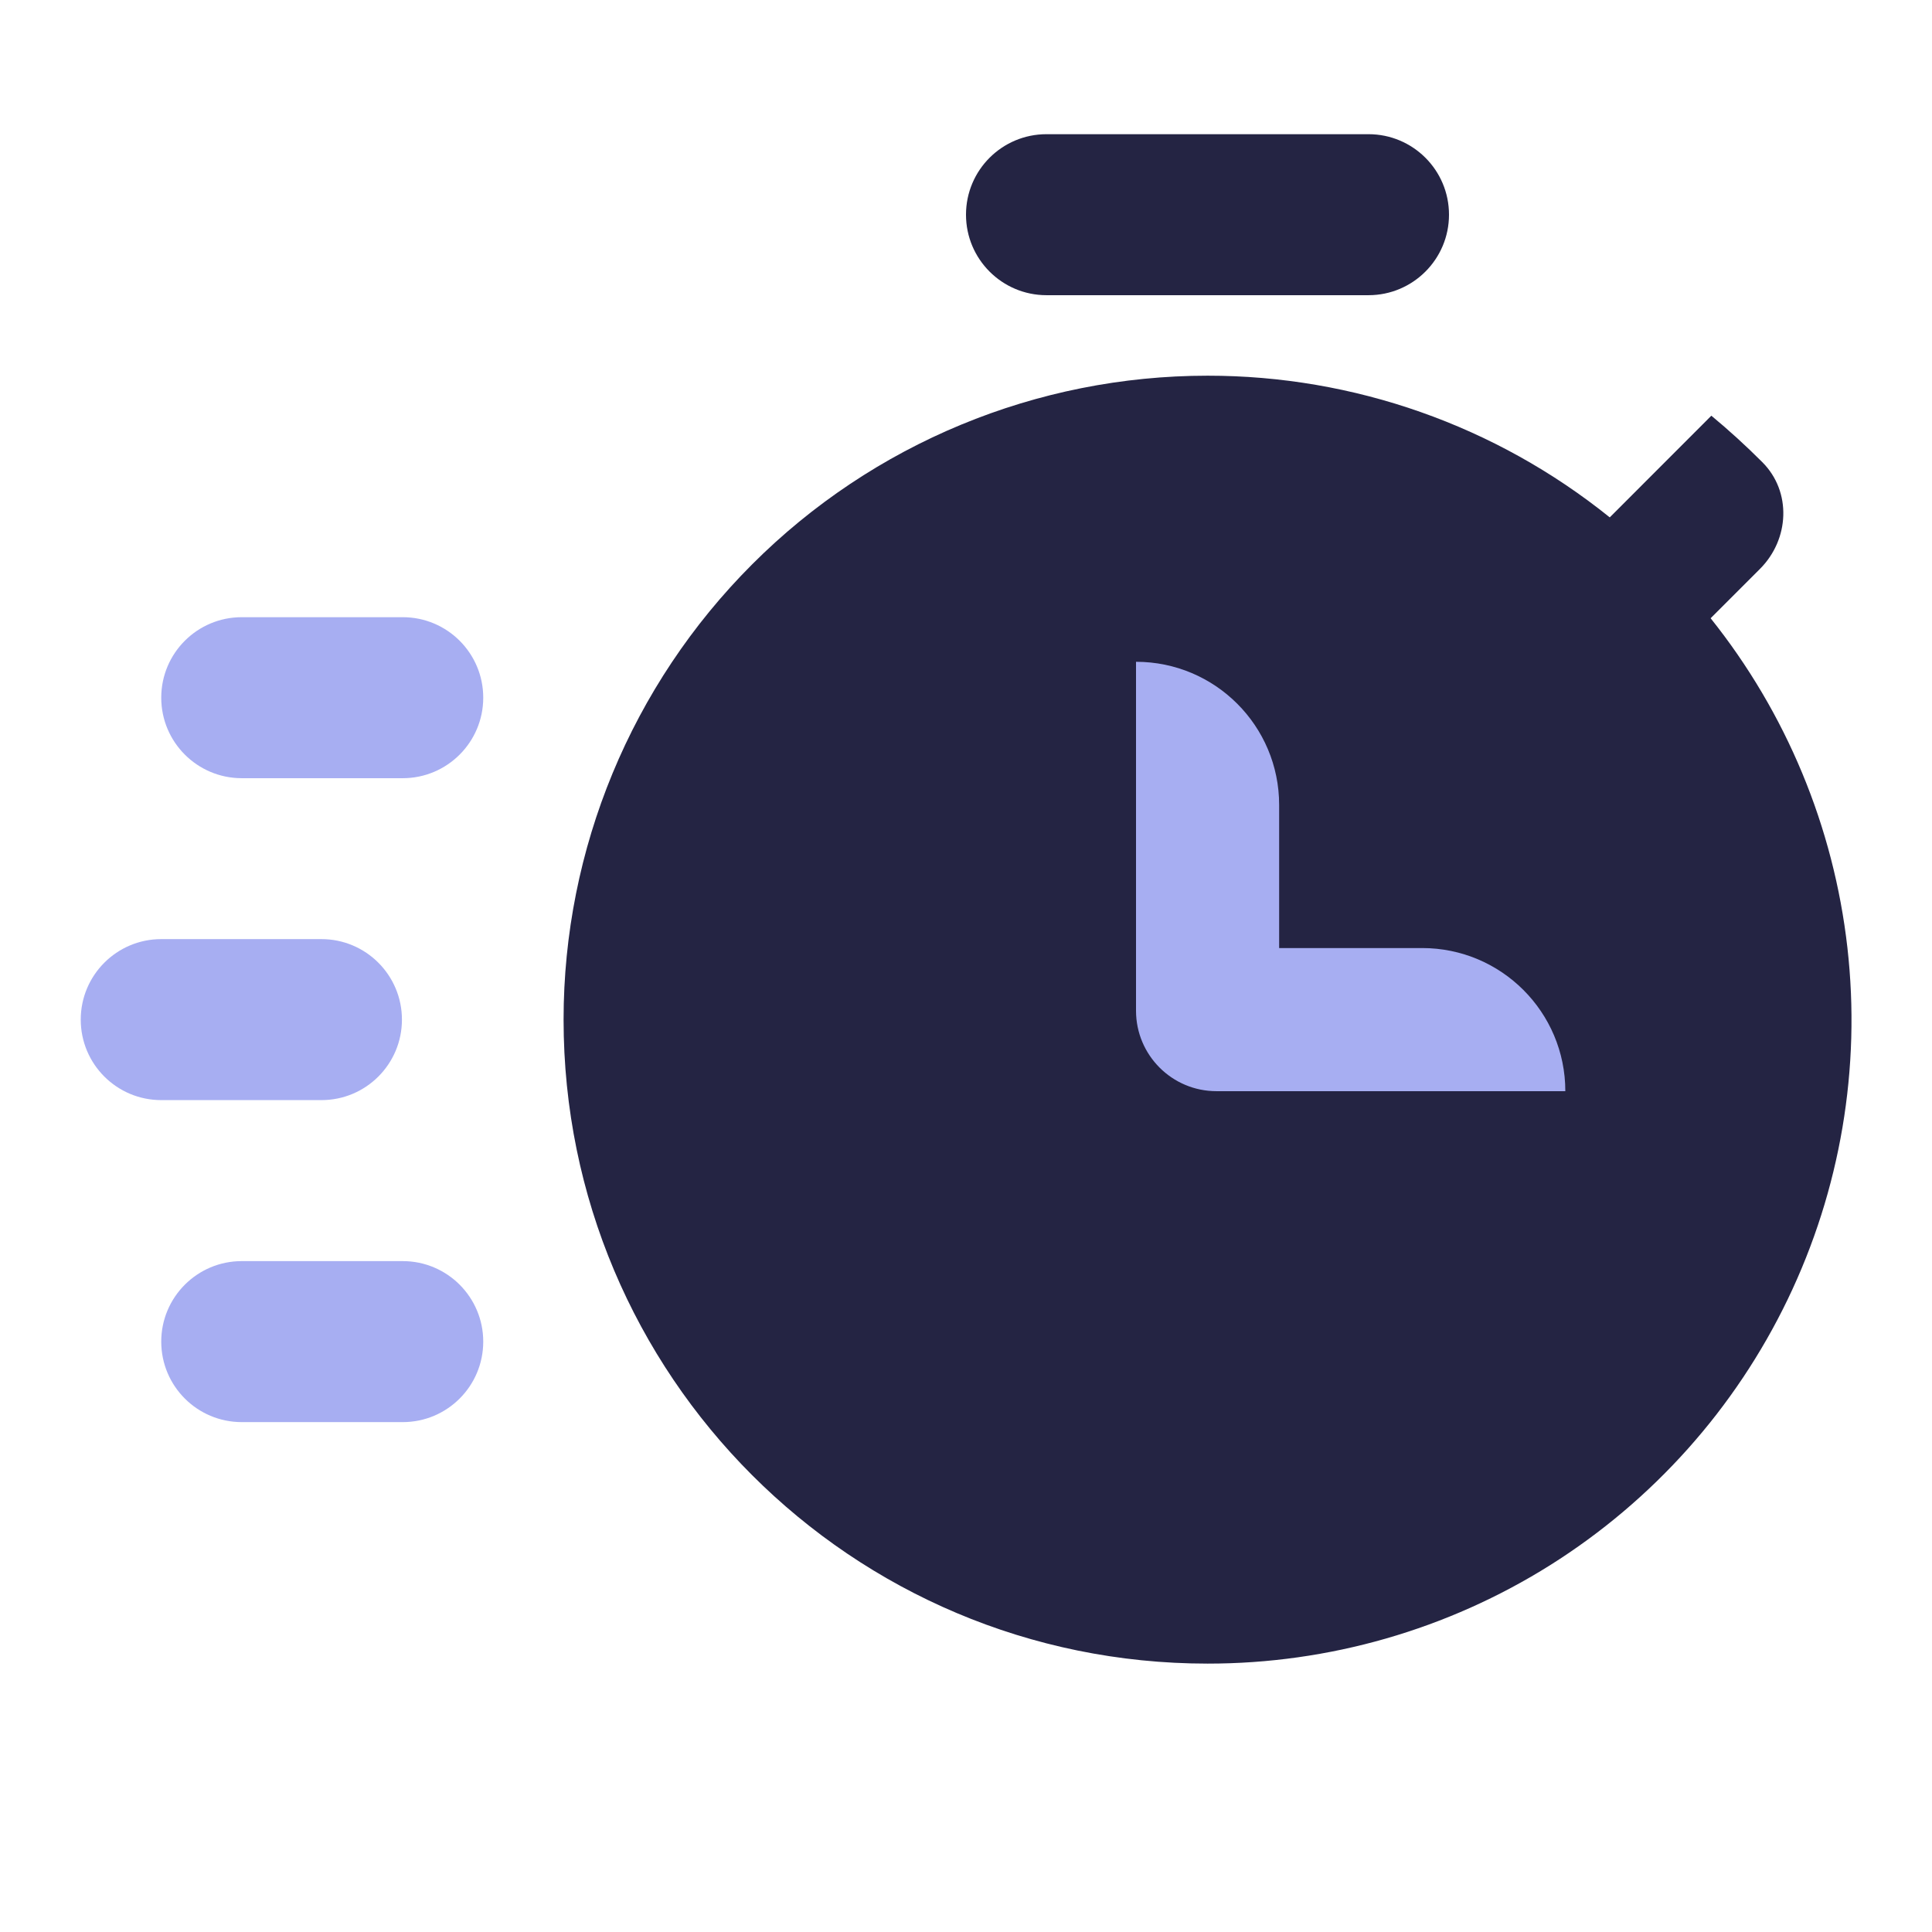
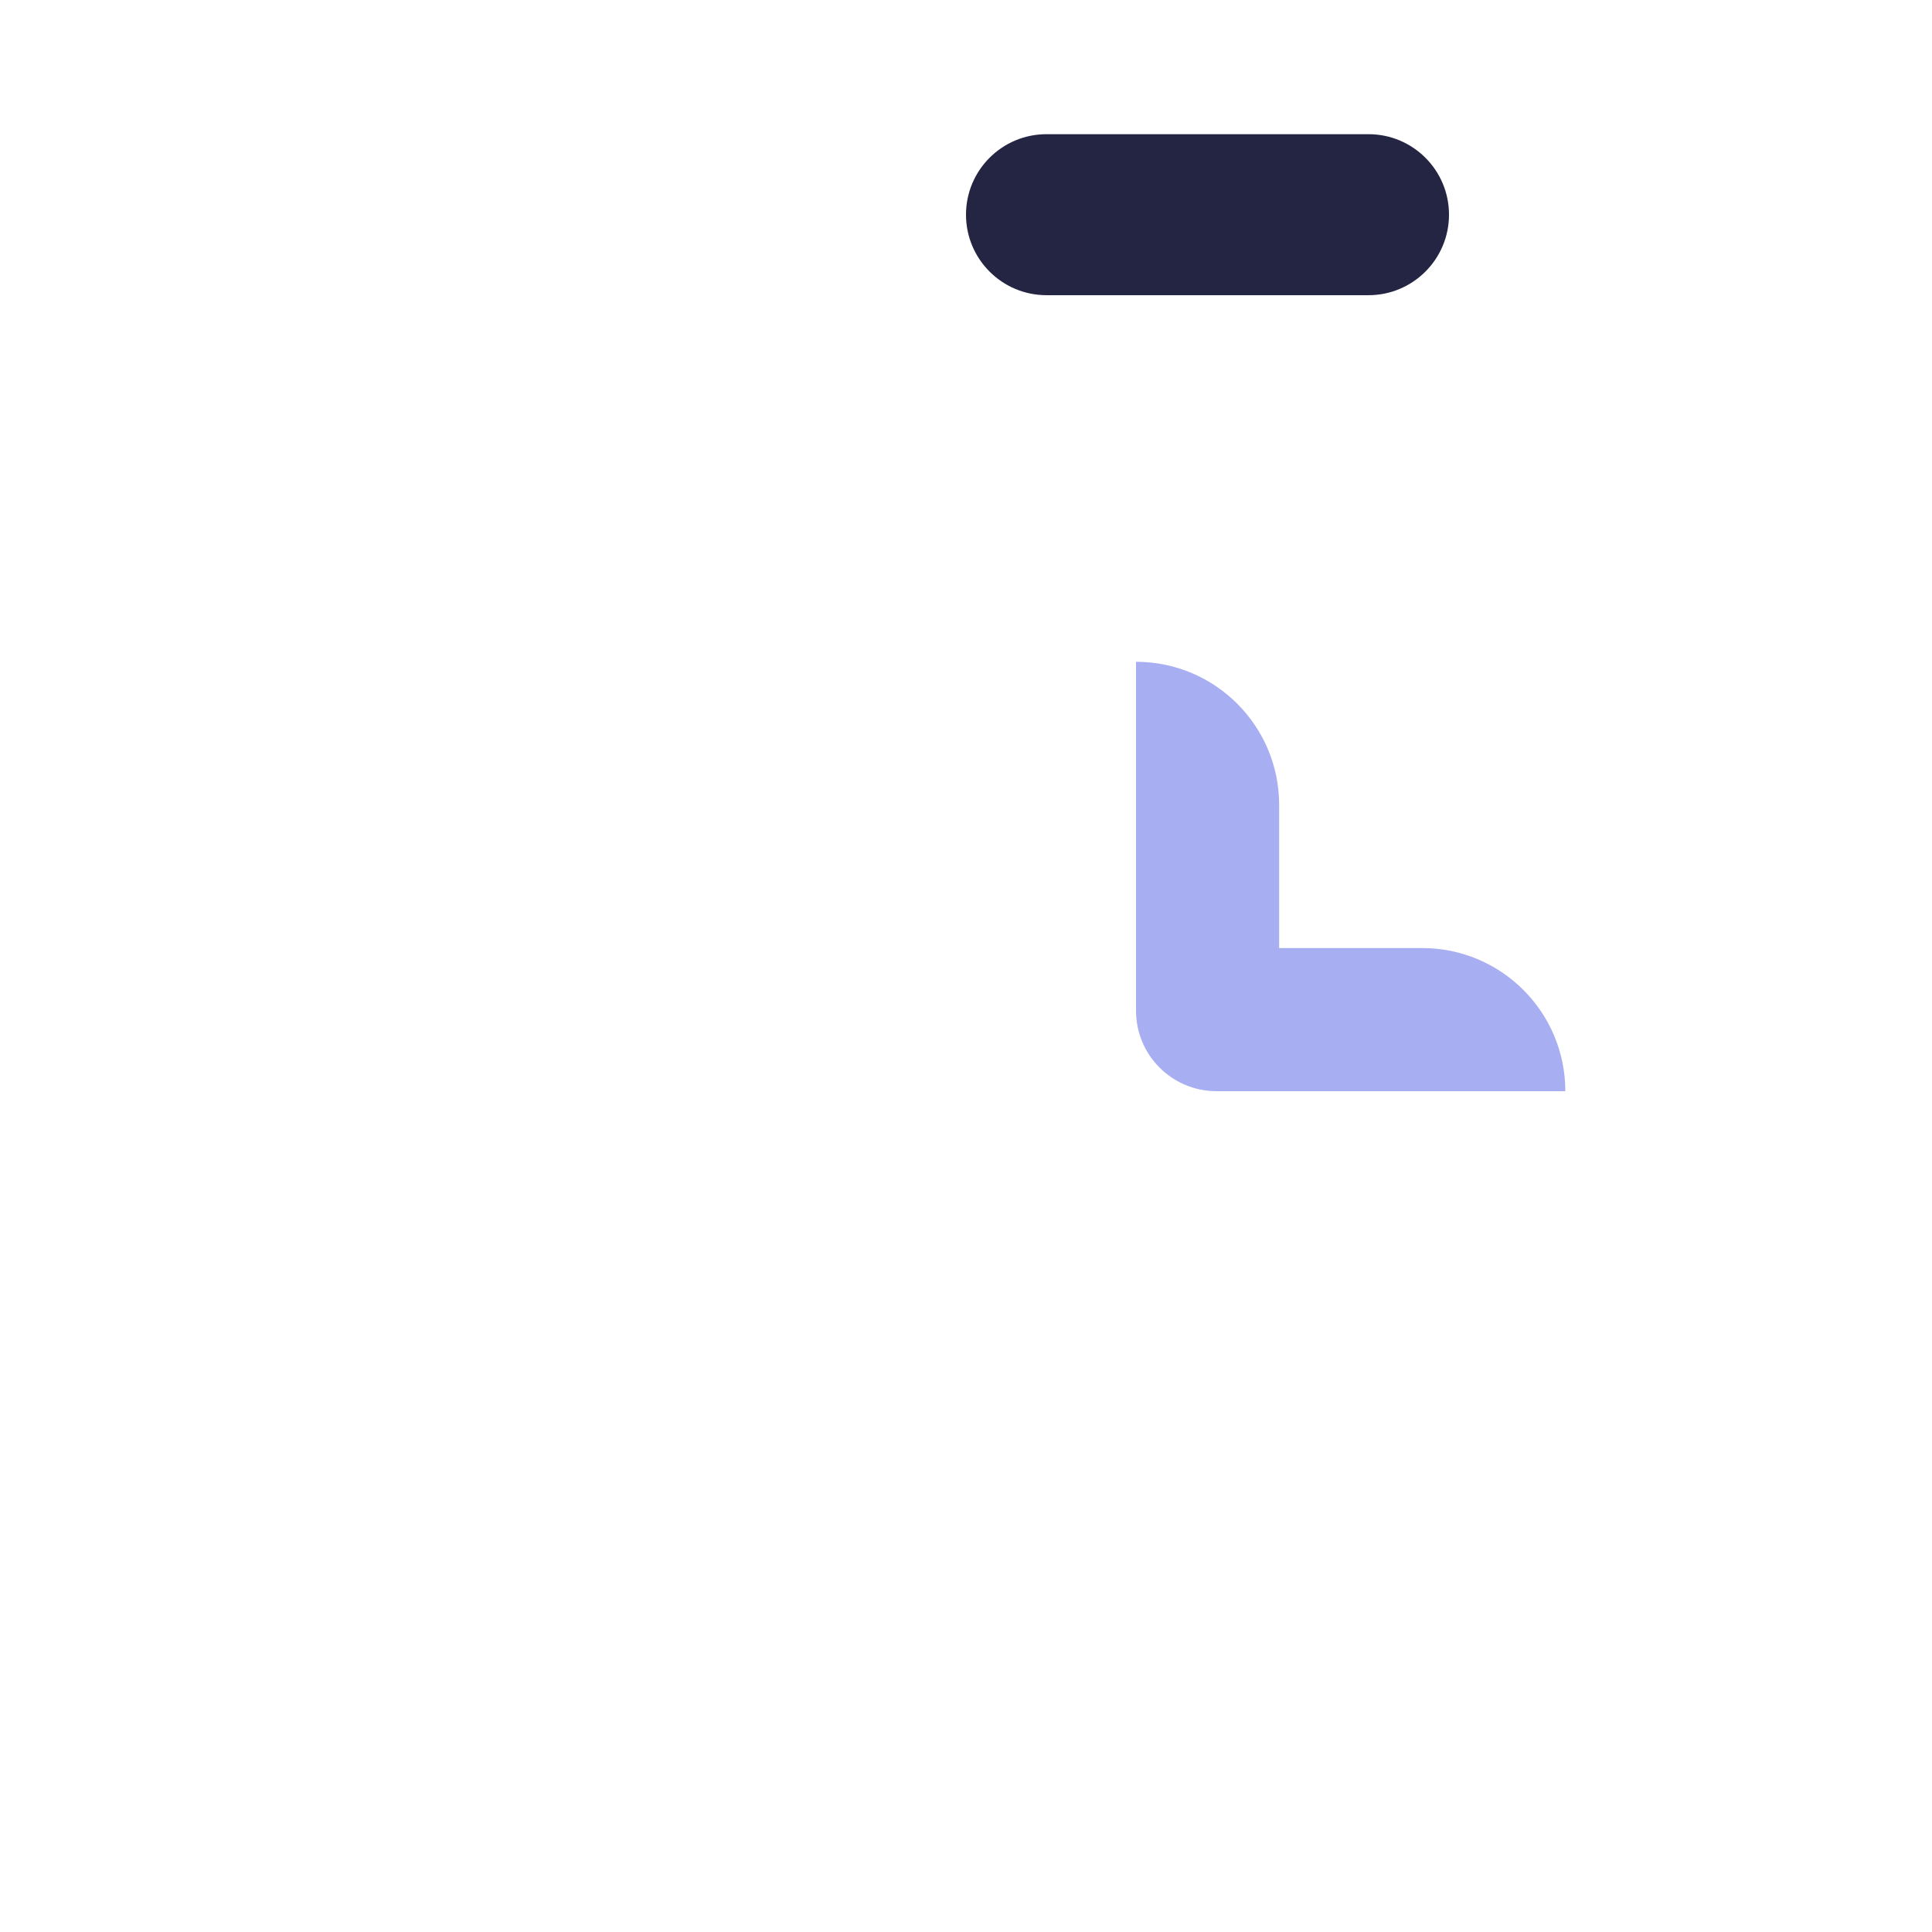
<svg xmlns="http://www.w3.org/2000/svg" width="24" height="24" viewBox="0 0 24 24" fill="none">
-   <path d="M5.003 7.667H3.003C2.451 7.667 2.003 8.114 2.003 8.667C2.003 9.219 2.451 9.667 3.003 9.667H5.003C5.555 9.667 6.003 9.219 6.003 8.667C6.003 8.114 5.555 7.667 5.003 7.667Z" fill="#A7AEF2" />
-   <path d="M5.003 15.666H3.003C2.451 15.666 2.003 16.114 2.003 16.666C2.003 17.219 2.451 17.666 3.003 17.666H5.003C5.555 17.666 6.003 17.219 6.003 16.666C6.003 16.114 5.555 15.666 5.003 15.666Z" fill="#A7AEF2" />
-   <path d="M3.993 11.666H2.003C1.451 11.666 1.003 12.114 1.003 12.666C1.003 13.219 1.451 13.666 2.003 13.666H3.993C4.545 13.666 4.993 13.219 4.993 12.666C4.993 12.114 4.545 11.666 3.993 11.666Z" fill="#A7AEF2" />
-   <path d="M21.25 7.68L21.863 7.067C22.23 6.7 22.259 6.108 21.892 5.741C21.689 5.538 21.478 5.345 21.259 5.164L19.997 6.427C18.581 5.287 16.818 4.666 15.001 4.667C12.879 4.667 10.844 5.509 9.344 7.01C7.844 8.51 7.001 10.545 7.001 12.666C7.001 17.084 10.574 20.666 15.001 20.666C16.507 20.667 17.983 20.243 19.258 19.442C20.533 18.64 21.556 17.495 22.209 16.138C22.862 14.781 23.119 13.267 22.949 11.771C22.779 10.274 22.19 8.856 21.25 7.68Z" fill="#242443" />
  <path d="M17 1.667H13C12.448 1.667 12 2.114 12 2.667C12 3.219 12.448 3.667 13 3.667H17C17.552 3.667 18 3.219 18 2.667C18 2.114 17.552 1.667 17 1.667Z" fill="#242443" />
  <path d="M15.112 13.555C14.559 13.555 14.112 13.107 14.112 12.555V8.221C15.094 8.221 15.89 9.017 15.89 9.999V11.777H17.667C18.649 11.777 19.445 12.573 19.445 13.555H15.112Z" fill="#A7AEF2" />
</svg>